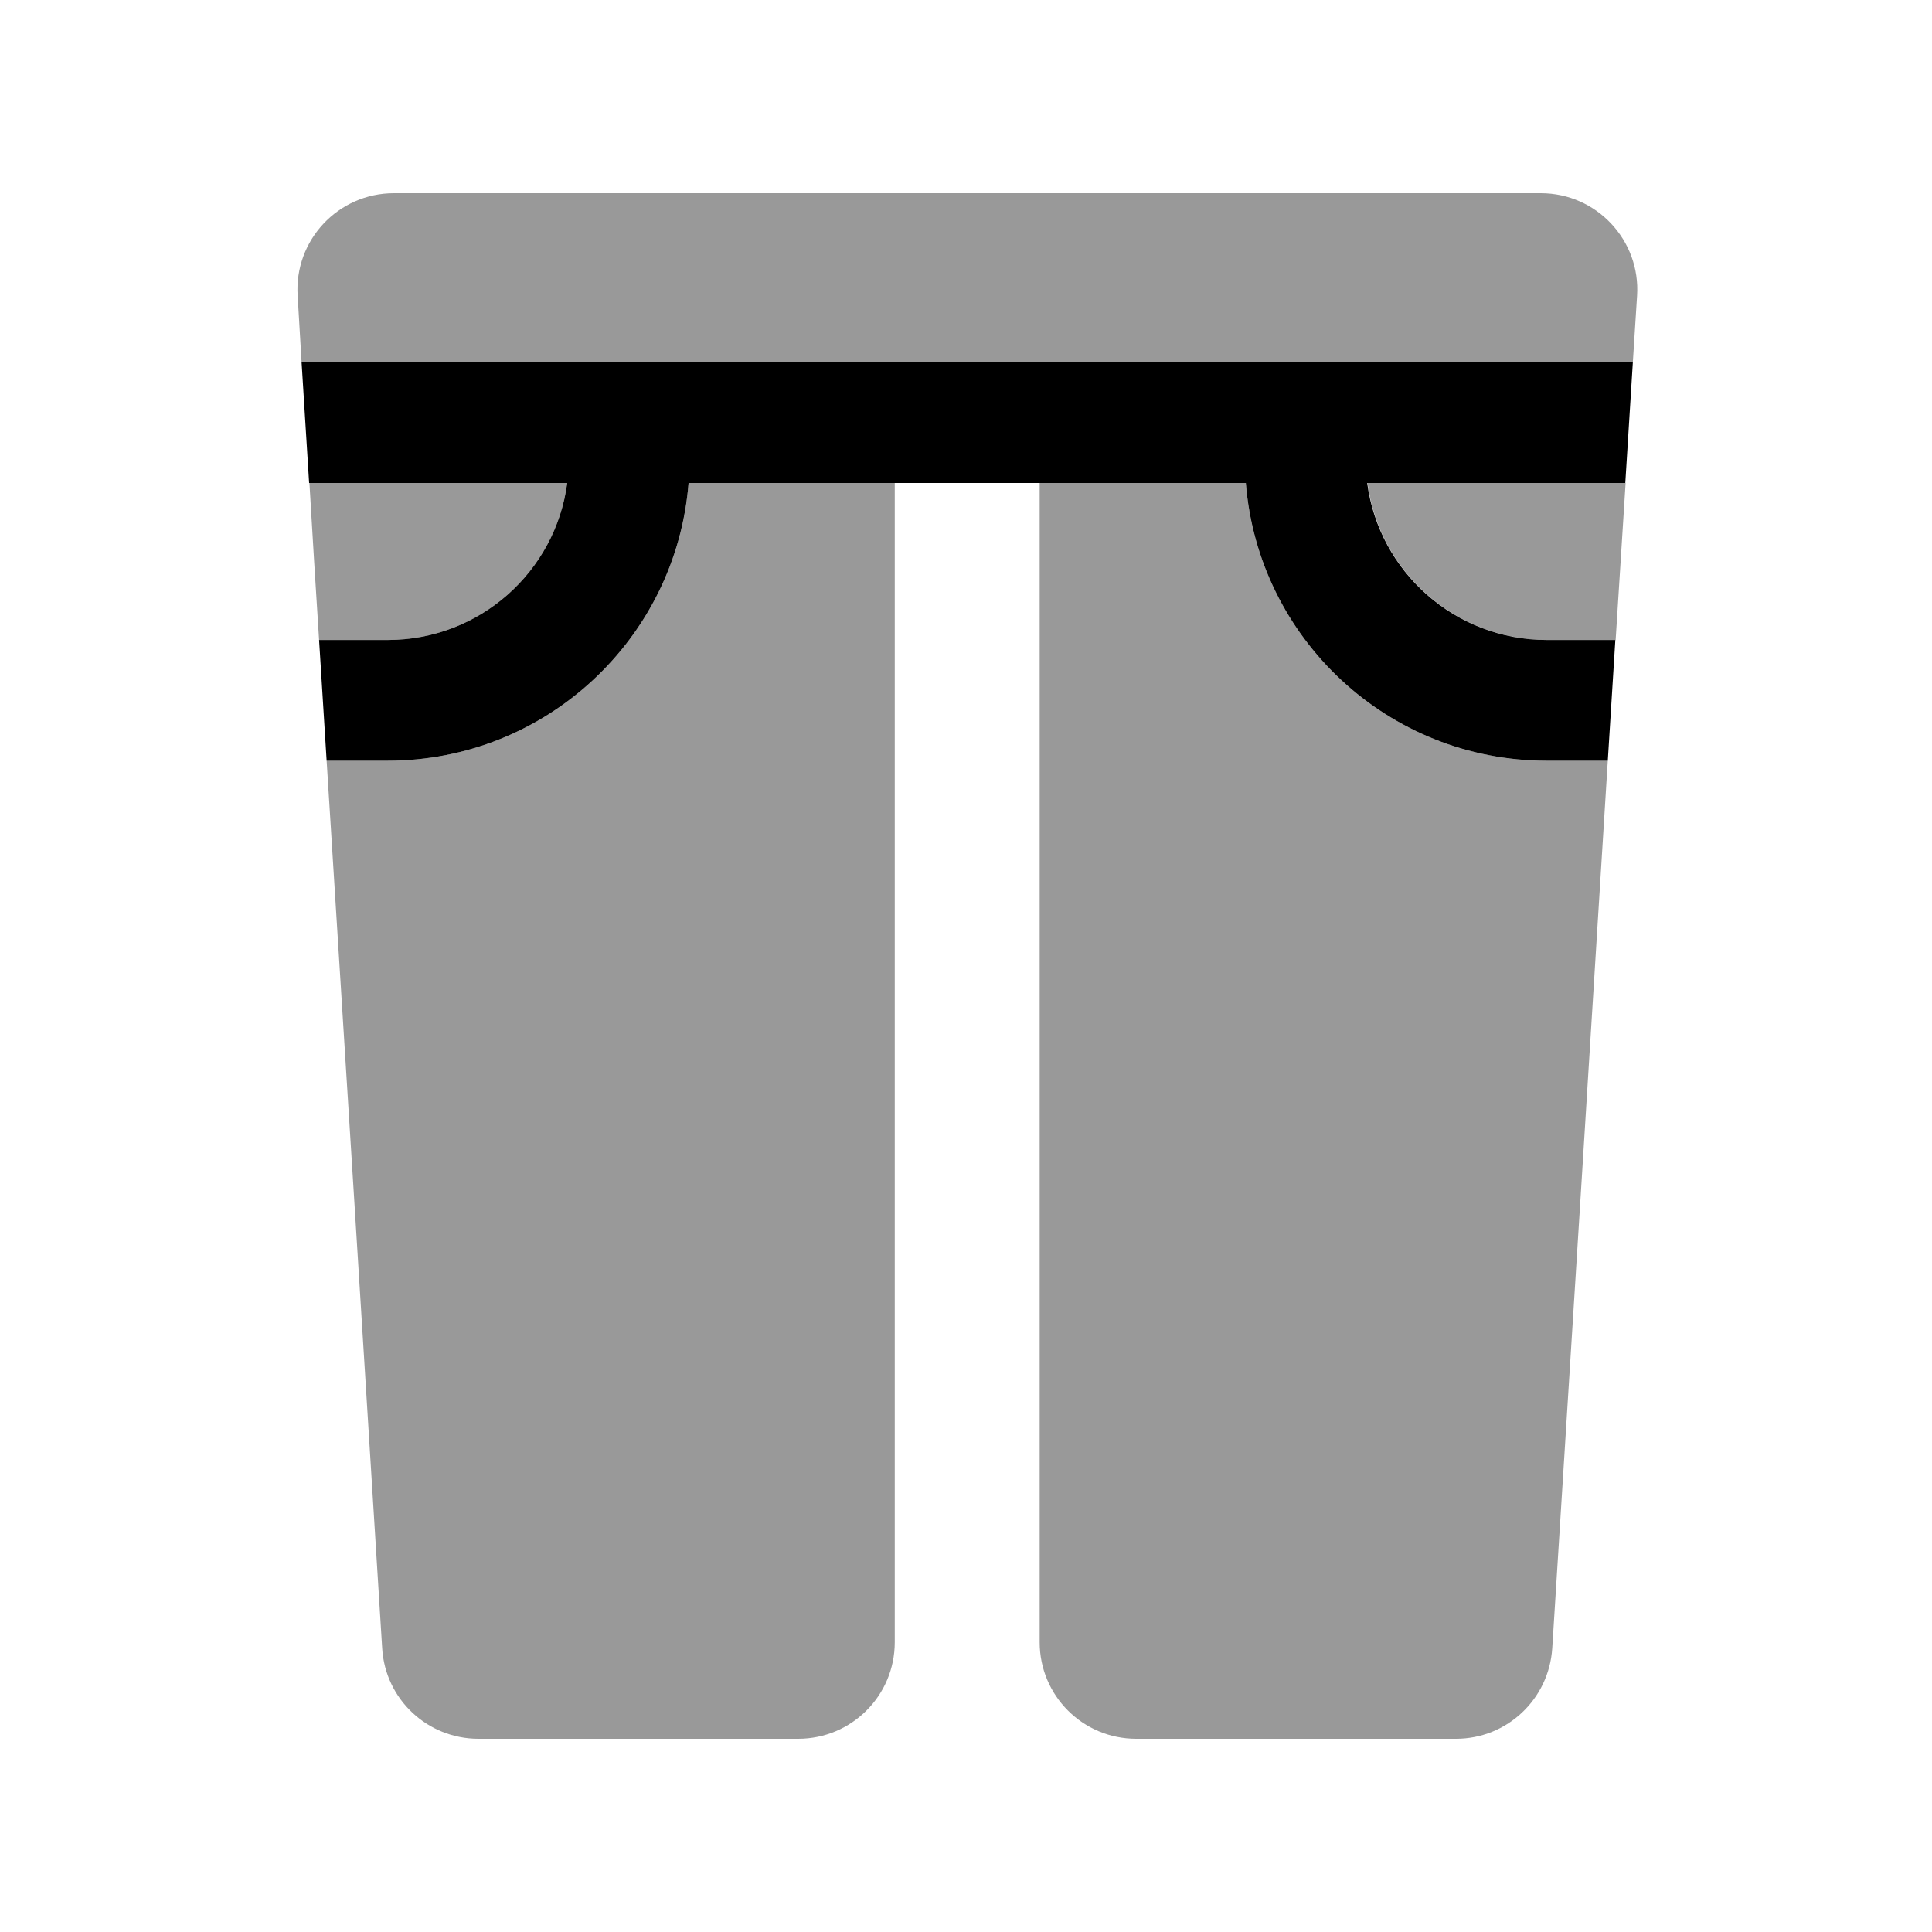
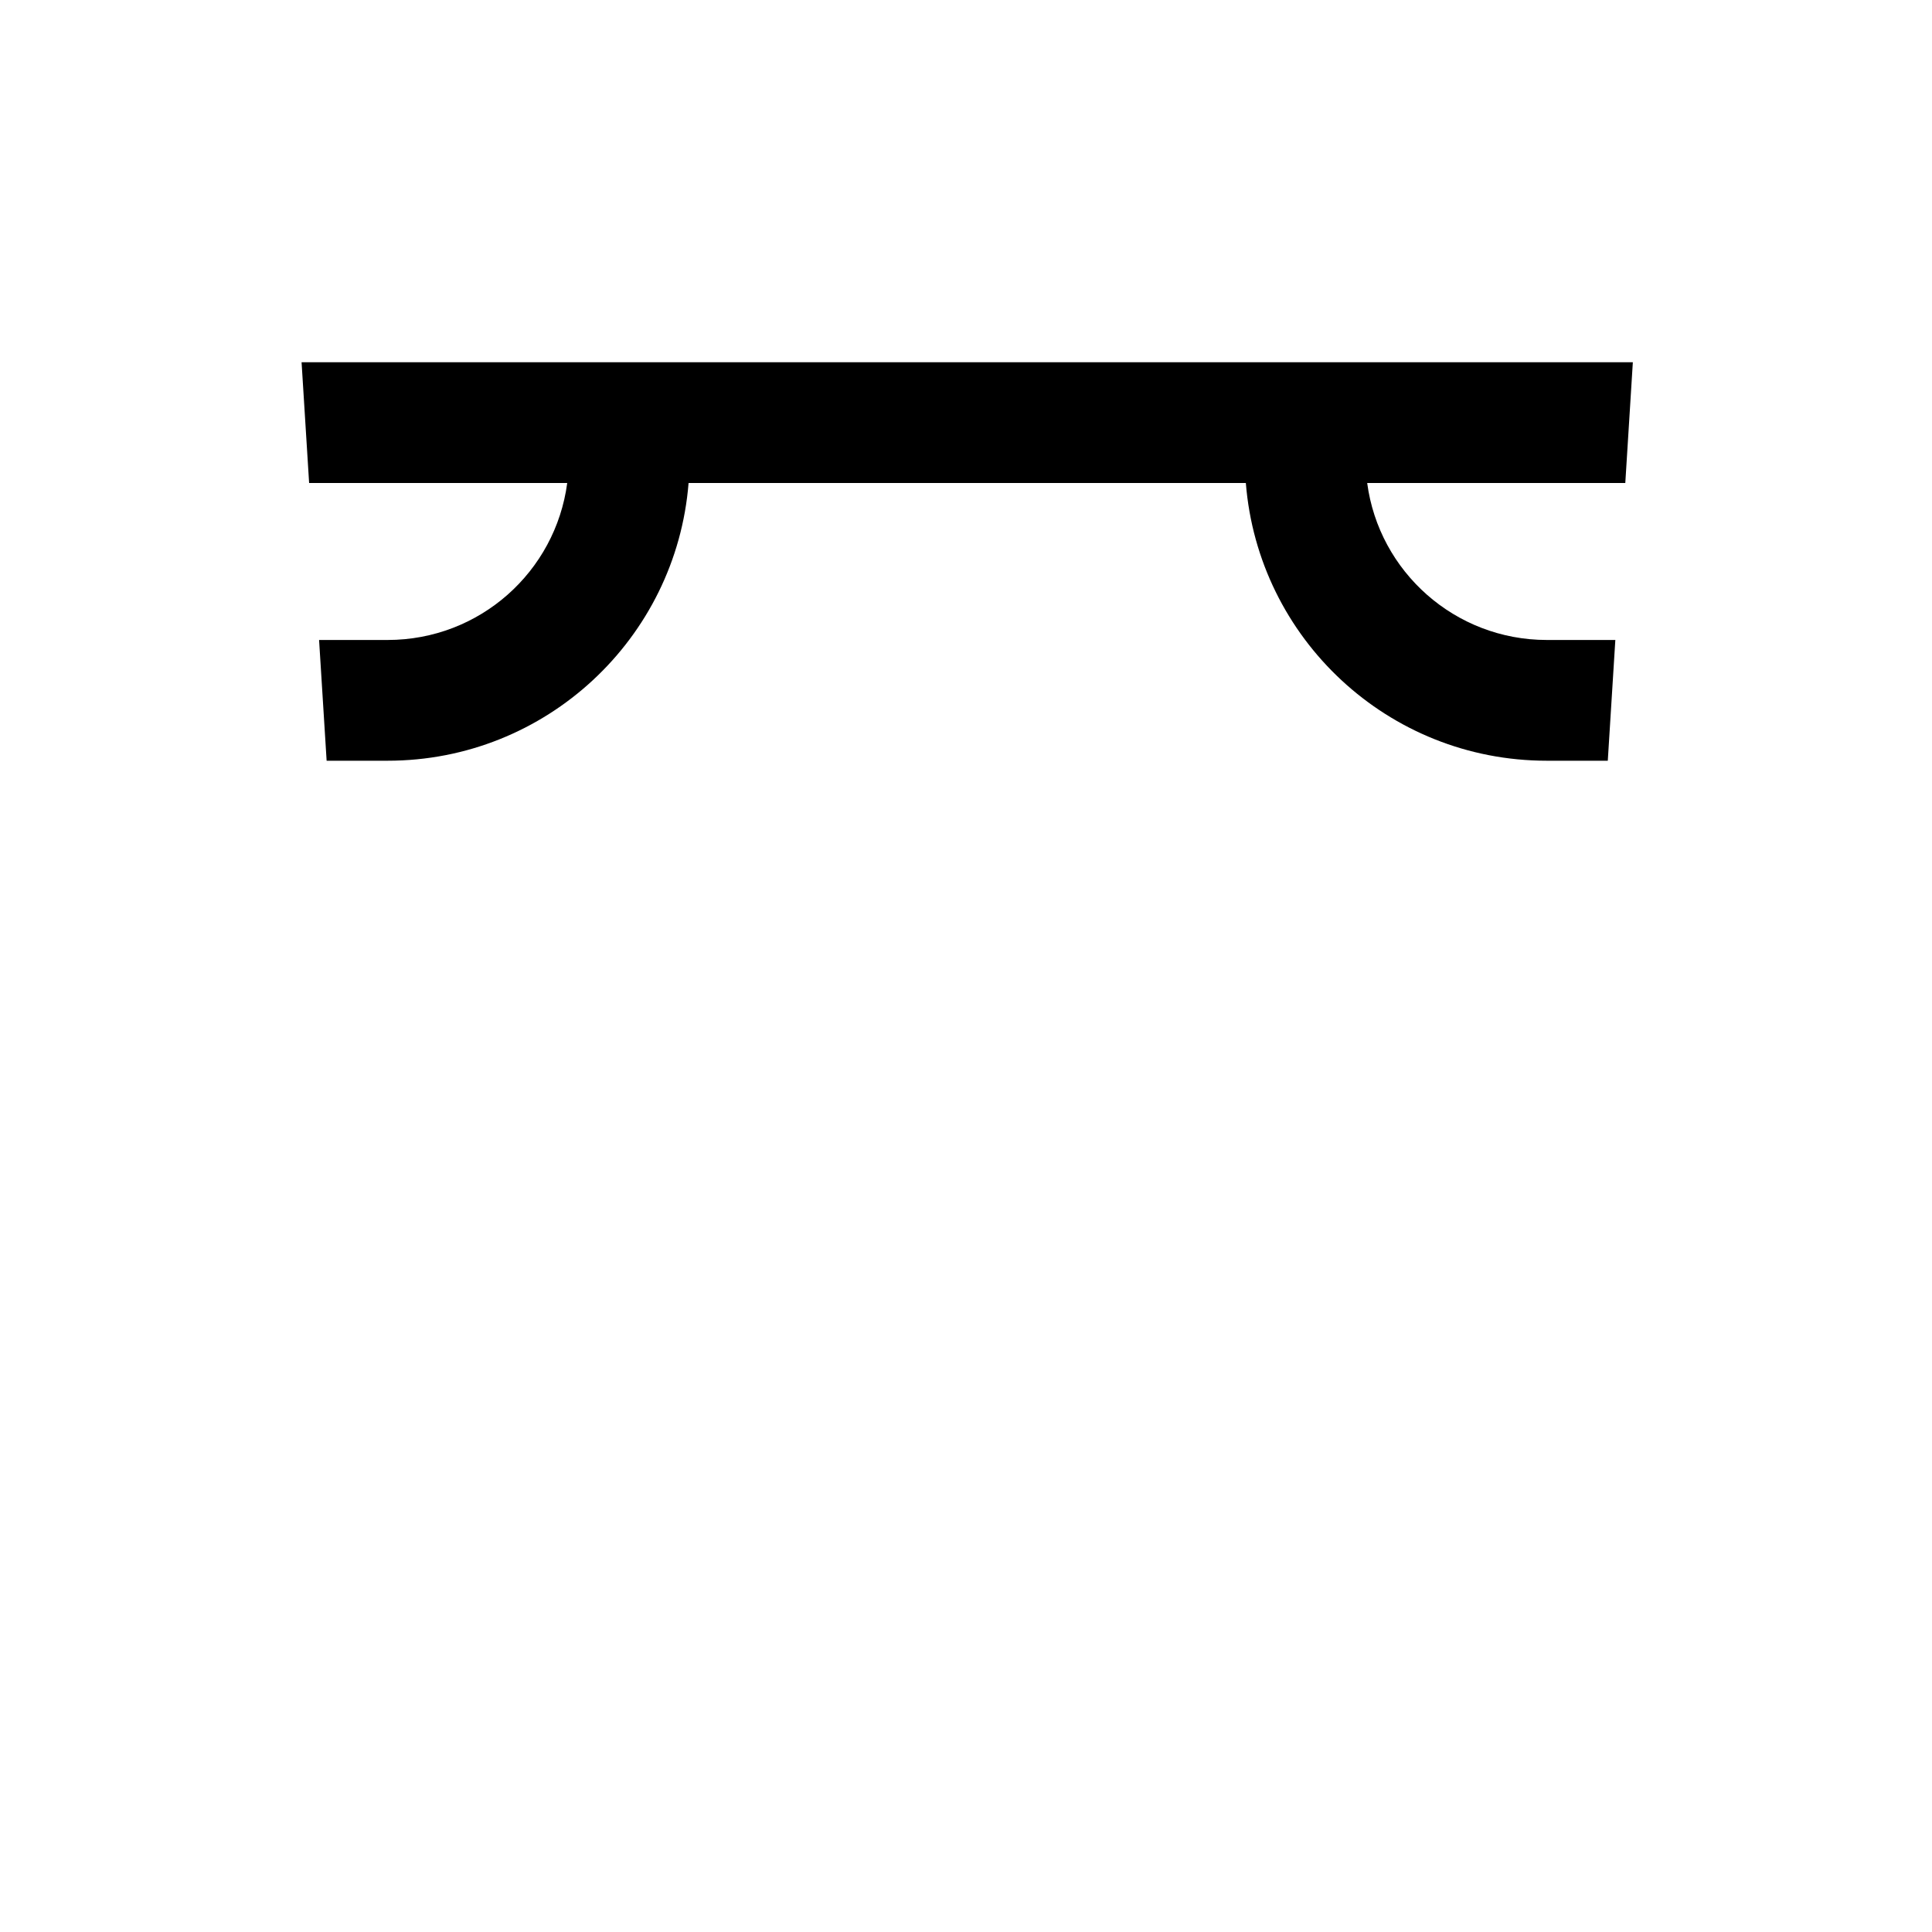
<svg xmlns="http://www.w3.org/2000/svg" viewBox="0 0 640 640">
-   <path opacity=".4" fill="currentColor" d="M98.6 98C97.4 79.6 112 64 130.5 64L510.4 64C528.9 64 543.5 79.6 542.3 98C541.8 105.3 541.4 112.7 540.9 120L99.9 120C99.5 112.7 99 105.3 98.6 98zM102.4 160L187.9 160C184 189.4 158.9 212 128.4 212L105.7 212C104.6 194.7 103.5 177.3 102.5 160zM108.2 252L128.4 252C180.9 252 224 211.5 228.1 160L296.4 160L296.4 544C296.4 561.7 282.1 576 264.4 576L158.5 576C141.6 576 127.6 562.9 126.6 546C120.5 448 114.4 350 108.2 252zM344.4 160L412.7 160C416.8 211.5 459.8 252 512.4 252L532.6 252C526.5 350 520.4 448 514.2 546C513.1 562.9 499.2 576 482.3 576L376.4 576C358.7 576 344.4 561.7 344.4 544L344.4 160zM453 160L538.5 160C537.4 177.3 536.3 194.7 535.2 212L512.5 212C482.1 212 456.9 189.4 453 160z" />
  <path fill="currentColor" d="M540.9 120L99.9 120L102.4 160L187.9 160C184 189.4 158.9 212 128.4 212L105.7 212L108.2 252L128.4 252C180.9 252 224 211.5 228.1 160L412.7 160C416.8 211.5 459.8 252 512.4 252L532.6 252L535.1 212L512.4 212C482 212 456.8 189.4 452.9 160L538.4 160L540.9 120z" />
</svg>